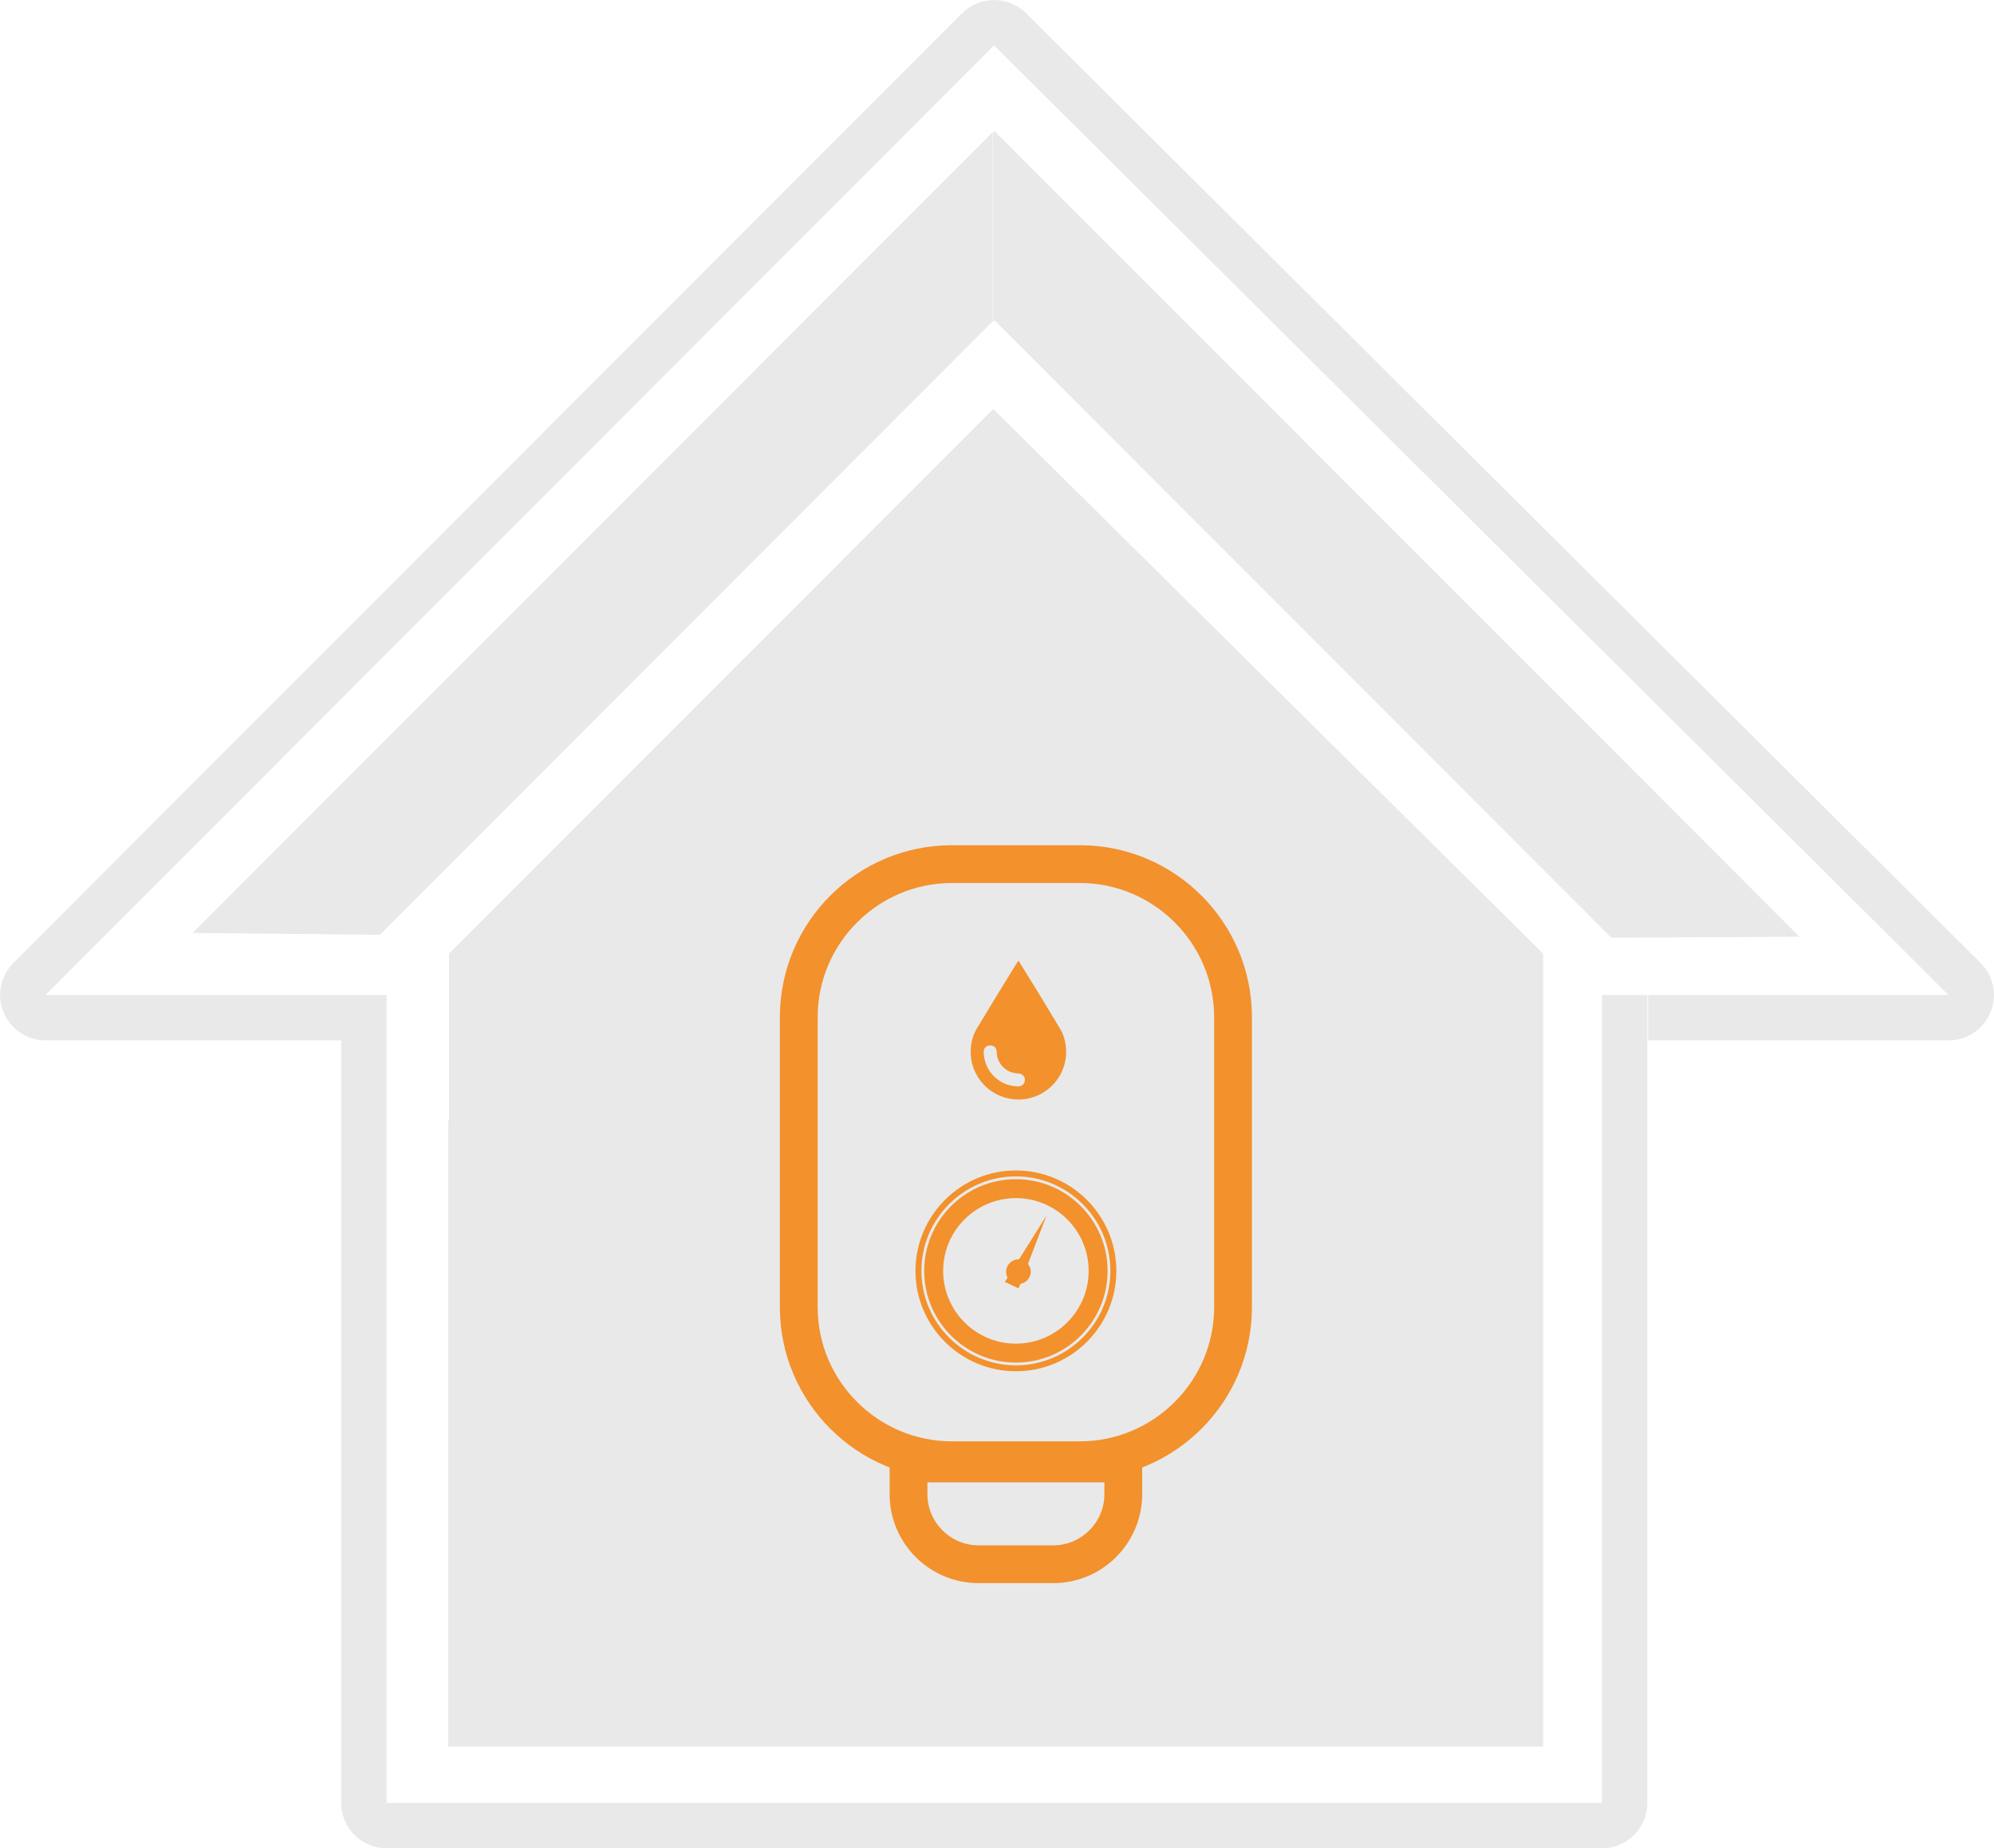
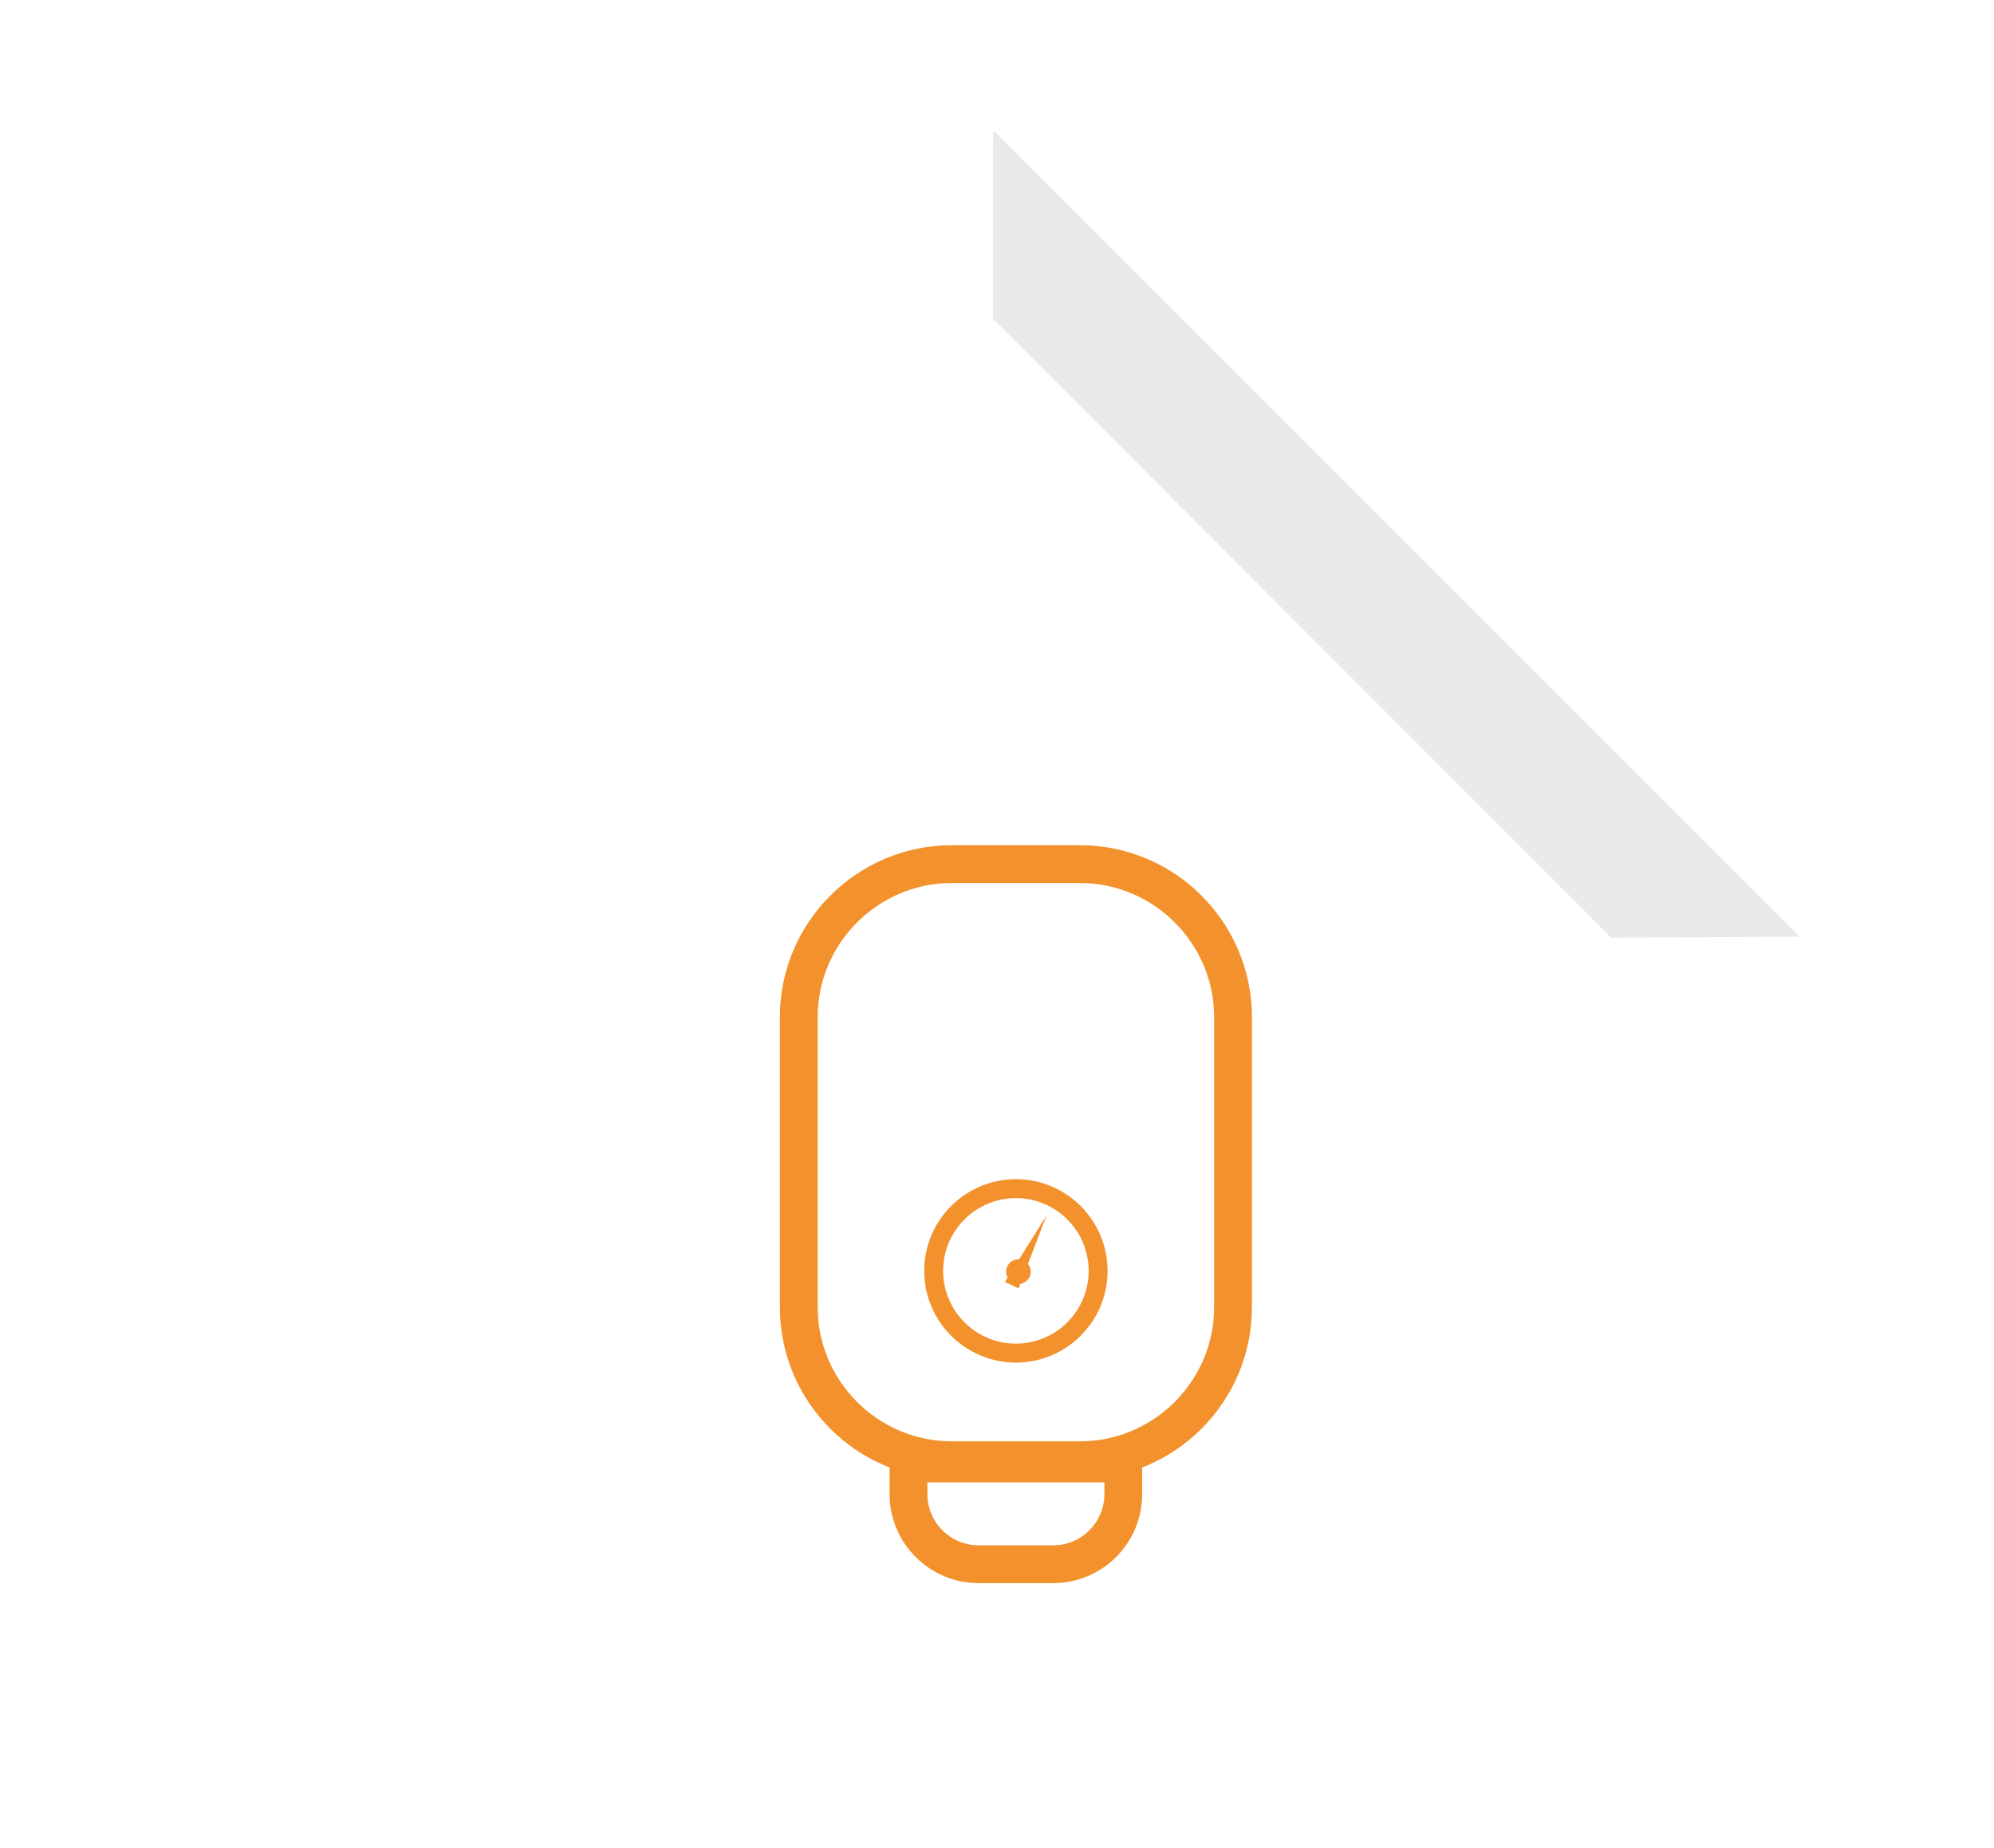
<svg xmlns="http://www.w3.org/2000/svg" xmlns:ns1="http://www.serif.com/" width="100%" height="100%" viewBox="0 0 1971 1827" version="1.1" xml:space="preserve" style="fill-rule:evenodd;clip-rule:evenodd;stroke-linejoin:round;stroke-miterlimit:2;">
  <g transform="matrix(1,0,0,1,-15185.4,-3914.21)">
    <g transform="matrix(4.167,0,0,4.167,14553.7,3638.42)">
      <g transform="matrix(1,0,0,1,387.206,480.48)">
-         <path d="M0,-317.279L-129.092,-188.09L-129.092,-148.468L-129.299,-148.468L-129.299,0L130.437,0L130.437,-188.09L0,-317.279Z" style="fill:rgb(233,233,233);fill-rule:nonzero;" />
-       </g>
+         </g>
    </g>
    <g transform="matrix(4.167,0,0,4.167,14553.7,3638.42)">
      <g transform="matrix(1,0,0,1,387.501,288.632)">
        <path d="M0,-191.35L-0.345,-191.002L-0.345,-146.125L0,-146.472L146.323,0L190.966,-0.241L0,-191.35Z" style="fill:rgb(233,233,233);fill-rule:nonzero;" />
      </g>
    </g>
    <g transform="matrix(4.167,0,0,4.167,14553.7,3638.42)">
      <g transform="matrix(1,0.01,0.01,-1,196.304,286.492)">
-         <path d="M0.999,-0.991L45.412,-0.991L189.331,145.979L188.86,190.855L0.999,-0.991Z" style="fill:rgb(233,233,233);fill-rule:nonzero;" />
-       </g>
+         </g>
    </g>
    <g transform="matrix(4.167,0,0,4.167,14553.7,3638.42)">
      <g transform="matrix(1,0,0,1,621.406,276.236)">
-         <path d="M0,18.352L-226.421,-206.914C-228.519,-209.002 -231.266,-210.047 -234.012,-210.047C-236.77,-210.047 -239.524,-208.994 -241.625,-206.891L-466.638,18.376C-469.715,21.455 -470.634,26.083 -468.966,30.103C-467.3,34.123 -463.375,36.743 -459.026,36.743L-388.871,36.743L-388.871,217.637C-388.871,223.581 -384.055,228.399 -378.111,228.399L-89.808,228.399C-83.864,228.399 -79.048,223.581 -79.048,217.637L-79.048,197.309L-79.045,197.309L-79.045,25.982L-89.808,25.982L-89.808,217.637L-378.111,217.637L-378.111,25.982L-459.026,25.982L-234.012,-199.283L-7.592,25.982L-78.869,25.982L-78.869,36.743L-7.592,36.743C-3.232,36.743 0.696,34.117 2.359,30.087C4.02,26.06 3.089,21.426 0,18.352" style="fill:rgb(233,233,233);fill-rule:nonzero;" />
-       </g>
+         </g>
    </g>
    <g transform="matrix(4.167,0,0,4.167,14553.7,3638.42)">
      <g id="hover" transform="matrix(1,0,0,1,407.79,417.058)">
        <path d="M0,-150.371L-30.42,-150.371C-52.904,-150.371 -71.198,-132.078 -71.198,-109.593L-71.198,-40.777C-71.198,-18.292 -52.904,0 -30.42,0L0,0C22.484,0 40.778,-18.292 40.778,-40.777L40.778,-109.593C40.778,-132.078 22.484,-150.371 0,-150.371M0,-141.407C17.498,-141.407 31.813,-127.091 31.813,-109.593L31.813,-40.777C31.813,-23.28 17.498,-8.964 0,-8.964L-30.42,-8.964C-47.918,-8.964 -62.233,-23.28 -62.233,-40.777L-62.233,-109.593C-62.233,-127.091 -47.918,-141.407 -30.42,-141.407L0,-141.407Z" style="fill:rgb(243,145,45);fill-rule:nonzero;" />
      </g>
    </g>
    <g transform="matrix(4.167,0,0,4.167,14553.7,3638.42)">
      <g id="hover1" ns1:id="hover" transform="matrix(1,0,0,1,422.534,441.728)">
        <path d="M0,-32.866L-59.908,-32.866L-59.908,-21.088C-59.908,-9.46 -50.449,0 -38.82,0L-21.088,0C-9.46,0 0,-9.46 0,-21.088L0,-32.866ZM-8.964,-23.901L-8.964,-21.088C-8.964,-14.42 -14.42,-8.964 -21.088,-8.964L-38.82,-8.964C-45.488,-8.964 -50.944,-14.42 -50.944,-21.088L-50.944,-23.901L-8.964,-23.901Z" style="fill:rgb(243,145,45);fill-rule:nonzero;" />
      </g>
    </g>
    <g transform="matrix(4.167,0,0,4.167,14553.7,3638.42)">
      <g id="hover2" ns1:id="hover" transform="matrix(1,0,0,1,392.581,390.064)">
-         <path d="M0,-44.819C-12.361,-44.819 -22.415,-34.765 -22.415,-22.404C-22.415,-10.053 -12.361,0.001 0,0.001C12.361,0.001 22.415,-10.053 22.415,-22.404C22.415,-34.765 12.361,-44.819 0,-44.819M0,1.409C-13.137,1.409 -23.824,-9.267 -23.824,-22.404C-23.824,-35.541 -13.137,-46.228 0,-46.228C13.137,-46.228 23.824,-35.541 23.824,-22.404C23.824,-9.267 13.137,1.409 0,1.409" style="fill:rgb(243,145,45);fill-rule:nonzero;" />
-       </g>
+         </g>
    </g>
    <g transform="matrix(4.167,0,0,4.167,14553.7,3638.42)">
      <g id="hover3" ns1:id="hover" transform="matrix(1,0,0,1,392.581,384.92)">
        <path d="M0,-34.521C-9.523,-34.521 -17.26,-26.784 -17.26,-17.261C-17.26,-7.737 -9.523,0 0,0C9.523,0 17.26,-7.737 17.26,-17.261C17.26,-26.784 9.523,-34.521 0,-34.521M0,4.491C-11.993,4.491 -21.751,-5.267 -21.751,-17.261C-21.751,-29.254 -11.993,-39.012 0,-39.012C11.993,-39.012 21.751,-29.254 21.751,-17.261C21.751,-5.267 11.993,4.491 0,4.491" style="fill:rgb(243,145,45);fill-rule:nonzero;" />
      </g>
    </g>
    <g transform="matrix(4.167,0,0,4.167,14553.7,3638.42)">
      <g id="hover4" ns1:id="hover" transform="matrix(1,0,0,1,399.847,371.805)">
        <path d="M0,-17.277L-9.889,-1.521L-6.623,0L0,-17.277Z" style="fill:rgb(243,145,45);fill-rule:nonzero;" />
      </g>
    </g>
    <g transform="matrix(4.167,0,0,4.167,14553.7,3638.42)">
      <g id="hover5" ns1:id="hover" transform="matrix(0,1,1,0,393.177,364.926)">
        <path d="M2.923,-2.923C1.308,-2.923 0.001,-1.614 0.001,-0.001C0.001,1.615 1.308,2.923 2.923,2.923C4.537,2.923 5.845,1.615 5.845,-0.001C5.845,-1.614 4.537,-2.923 2.923,-2.923" style="fill:rgb(243,145,45);fill-rule:nonzero;" />
      </g>
    </g>
    <g transform="matrix(4.167,0,0,4.167,14553.7,3638.42)">
      <g id="hover6" ns1:id="hover" transform="matrix(1,0,0,1,392.935,297.21)">
-         <path d="M0,26.687L0.232,26.687C1.101,26.685 1.794,25.993 1.795,25.129C1.795,24.32 1.086,23.63 0.241,23.612C-0.378,23.598 -0.978,23.496 -1.564,23.278C-3.511,22.557 -4.883,20.638 -4.907,18.574C-4.919,17.532 -5.514,16.951 -6.562,16.958C-7.288,16.962 -7.928,17.564 -7.977,18.297C-8.008,18.761 -7.978,19.224 -7.903,19.68C-7.589,21.599 -6.738,23.23 -5.293,24.546C-3.79,25.914 -2.018,26.6 0,26.687M4.584,28.936C3.111,29.531 1.58,29.834 -0.01,29.795C-1.448,29.76 -2.836,29.47 -4.162,28.902C-6.187,28.035 -7.838,26.7 -9.087,24.888C-10.142,23.356 -10.783,21.663 -11,19.804C-11.226,17.858 -10.982,15.983 -10.237,14.176C-9.872,13.292 -9.336,12.496 -8.847,11.678C-7.679,9.727 -6.5,7.782 -5.313,5.841C-3.75,3.286 -2.176,0.736 -0.605,-1.815C-0.373,-2.192 -0.129,-2.562 0.1,-2.942C0.2,-3.108 0.26,-3.147 0.38,-2.95C1.089,-1.791 1.807,-0.638 2.523,0.517C3.34,1.836 4.157,3.154 4.974,4.472C5.173,4.874 5.409,5.253 5.673,5.615C6.947,7.727 8.23,9.833 9.492,11.951C9.994,12.794 10.543,13.614 10.874,14.549C11.239,15.579 11.466,16.633 11.539,17.728C11.67,19.694 11.306,21.561 10.47,23.334C9.783,24.791 8.81,26.038 7.587,27.088C7.014,27.579 6.392,27.997 5.737,28.369C5.718,28.385 5.7,28.4 5.681,28.416L5.68,28.416C5.315,28.59 4.95,28.763 4.584,28.936" style="fill:rgb(243,145,45);fill-rule:nonzero;" />
-       </g>
+         </g>
    </g>
  </g>
</svg>